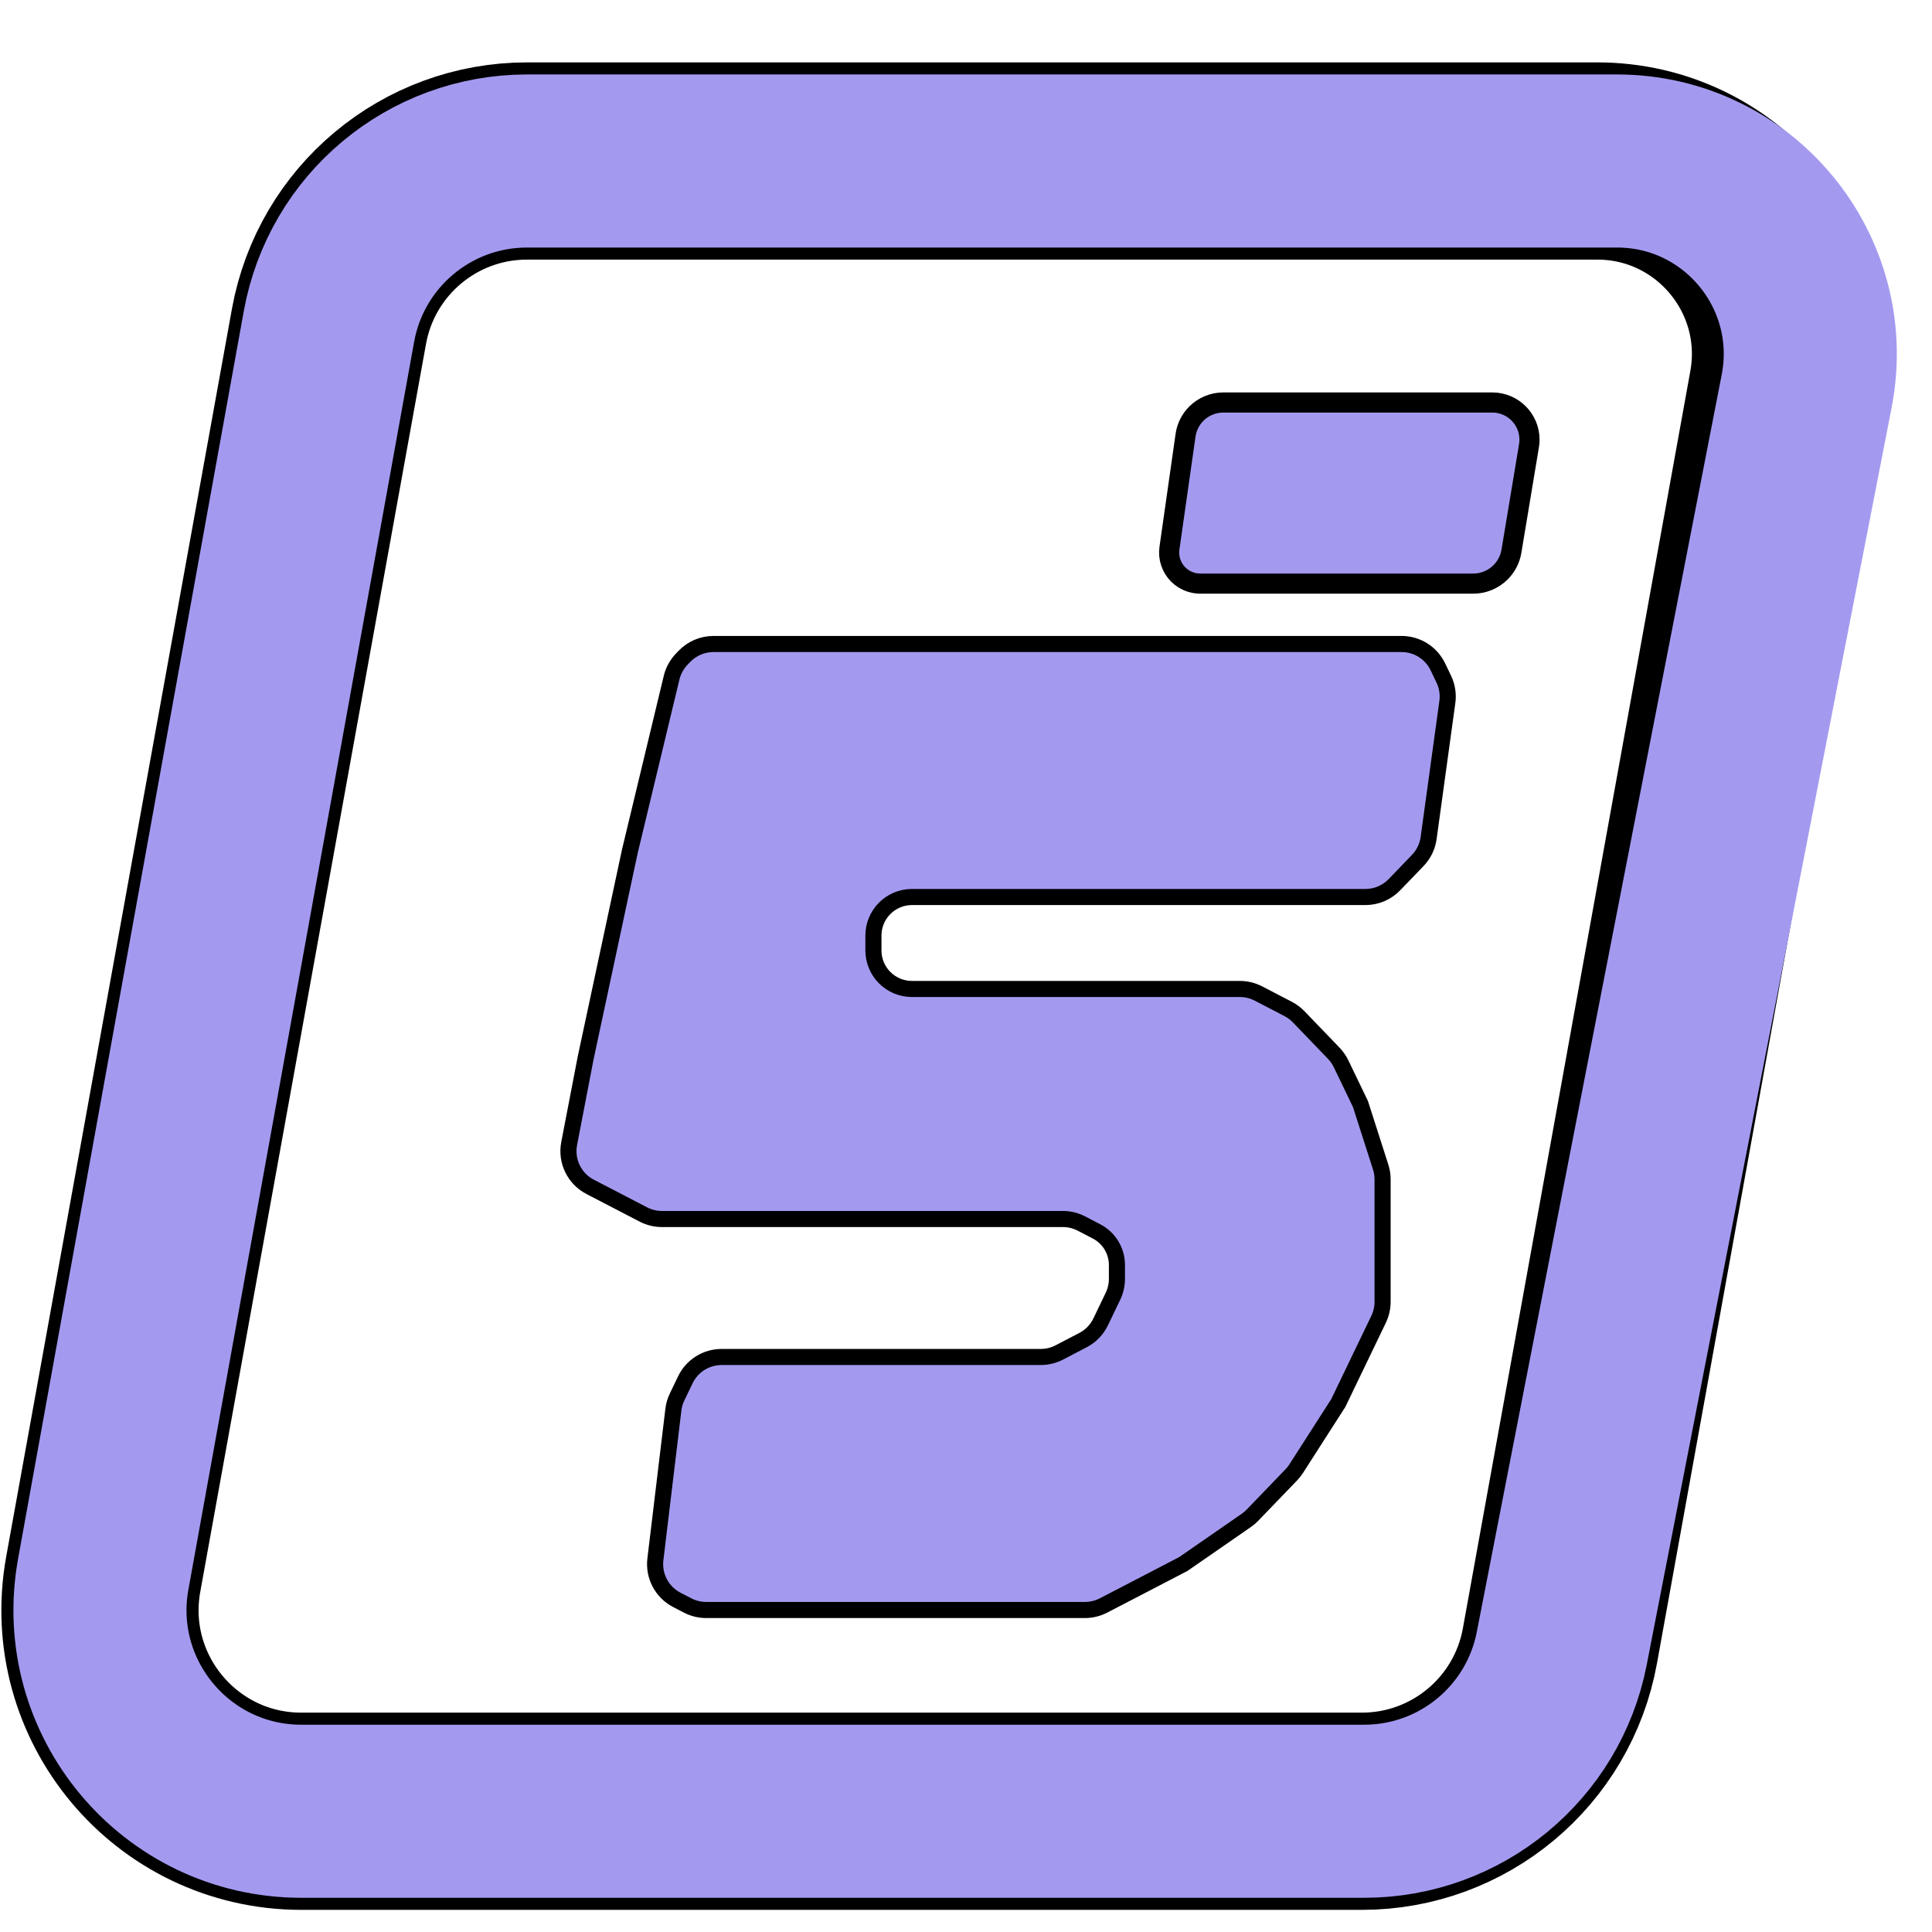
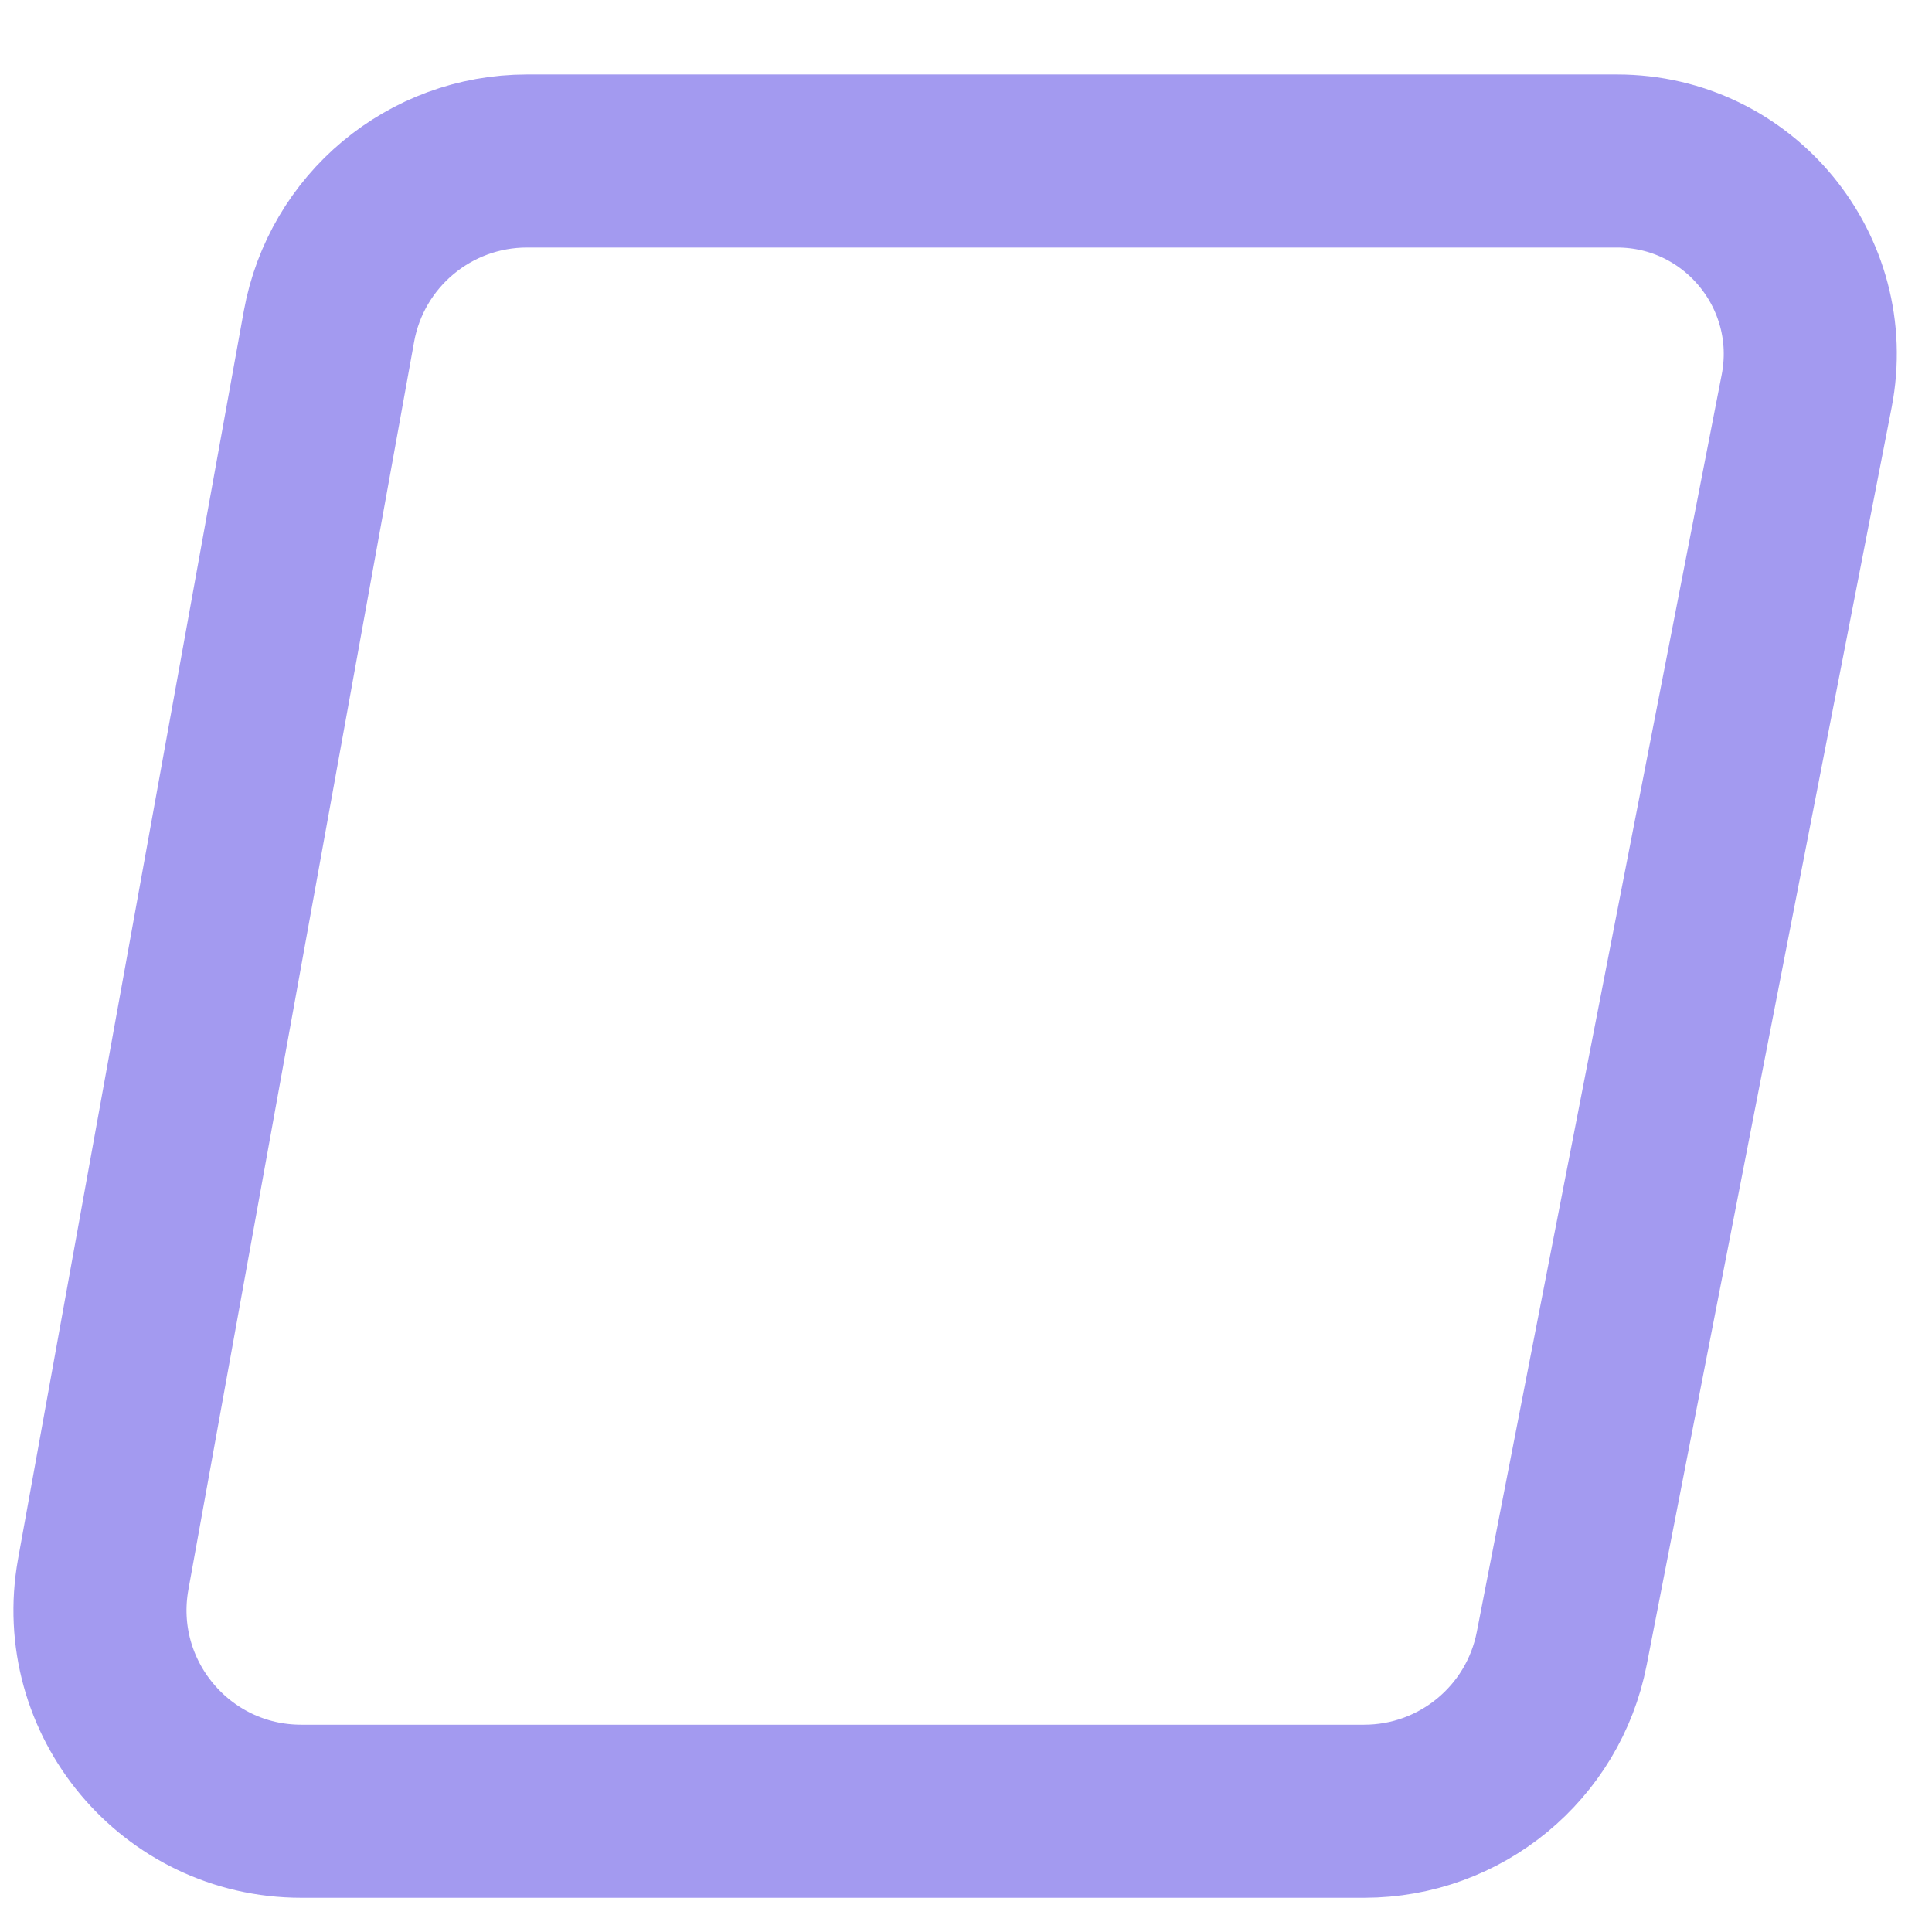
<svg xmlns="http://www.w3.org/2000/svg" width="48" height="48" viewBox="0 0 48 48" fill="none">
-   <path d="M34.822 16H17.726C17.454 16 17.194 16.111 17.005 16.306L16.938 16.376C16.815 16.504 16.728 16.663 16.686 16.835L15.65 21.143L14.55 26.286L14.141 28.41C14.057 28.845 14.269 29.283 14.662 29.487L15.1 29.714L15.983 30.173C16.126 30.247 16.284 30.286 16.444 30.286H17.85H25H26.406C26.566 30.286 26.724 30.324 26.867 30.398L27.243 30.594C27.555 30.756 27.75 31.078 27.75 31.429V31.772C27.75 31.922 27.716 32.07 27.651 32.206L27.345 32.843C27.251 33.038 27.096 33.197 26.904 33.296L26.317 33.602C26.174 33.676 26.016 33.714 25.856 33.714H23.9H20.6H17.928C17.544 33.714 17.194 33.934 17.027 34.281L16.822 34.708C16.774 34.807 16.743 34.913 16.73 35.022L16.283 38.741C16.233 39.155 16.445 39.556 16.815 39.748L17.083 39.887C17.226 39.961 17.384 40 17.544 40H26.956C27.116 40 27.274 39.961 27.417 39.887L28.3 39.429L29.4 38.857L30.968 37.771C31.023 37.733 31.073 37.69 31.119 37.642L32.082 36.642C32.127 36.595 32.168 36.544 32.203 36.489L33.25 34.857L33.8 33.714L34.251 32.777C34.316 32.642 34.35 32.493 34.35 32.343V31.429V29.299C34.35 29.196 34.334 29.093 34.302 28.994L33.8 27.429L33.319 26.43C33.273 26.334 33.212 26.247 33.139 26.17L32.7 25.714L32.264 25.261C32.188 25.183 32.101 25.117 32.004 25.067L31.267 24.684C31.124 24.61 30.966 24.571 30.806 24.571H29.95H22.657C22.397 24.571 22.148 24.465 21.968 24.278C21.796 24.1 21.7 23.862 21.7 23.614V23.243C21.7 22.995 21.796 22.758 21.968 22.579C22.148 22.392 22.397 22.286 22.657 22.286H33.925C34.196 22.286 34.456 22.175 34.645 21.979L35.224 21.378C35.371 21.225 35.465 21.03 35.494 20.82L35.959 17.441C35.986 17.247 35.955 17.048 35.869 16.871L35.723 16.566C35.556 16.22 35.206 16 34.822 16Z" fill="#A39AF0" stroke="black" stroke-width="0.4" />
-   <path d="M8.173 8.11C8.604 5.73 10.675 4 13.093 4H39.683C42.676 4 44.939 6.709 44.407 9.654L38.756 40.89C38.326 43.27 36.254 45 33.836 45H7.486C4.368 45 2.01 42.178 2.565 39.11L8.173 8.11Z" stroke="black" stroke-width="4.9" />
  <path d="M8.173 8.11C8.604 5.73 10.675 4 13.093 4H40.175C43.194 4 45.463 6.754 44.886 9.718L38.801 40.956C38.343 43.305 36.286 45 33.893 45H7.486C4.368 45 2.01 42.178 2.565 39.11L8.173 8.11Z" stroke="#A39AF0" stroke-width="4.3" />
-   <path d="M29.455 10.812L29.055 13.617C29.02 13.858 29.101 14.101 29.273 14.274C29.419 14.418 29.615 14.5 29.82 14.5H36.601C36.857 14.5 37.101 14.399 37.282 14.218C37.424 14.076 37.518 13.894 37.551 13.696L37.987 11.075C37.996 11.025 38 10.974 38 10.924C38 10.414 37.587 10 37.076 10H30.392C30.141 10 29.9 10.1 29.723 10.277C29.578 10.422 29.484 10.61 29.455 10.812Z" fill="#A39AF0" stroke="black" stroke-width="0.5" />
</svg>